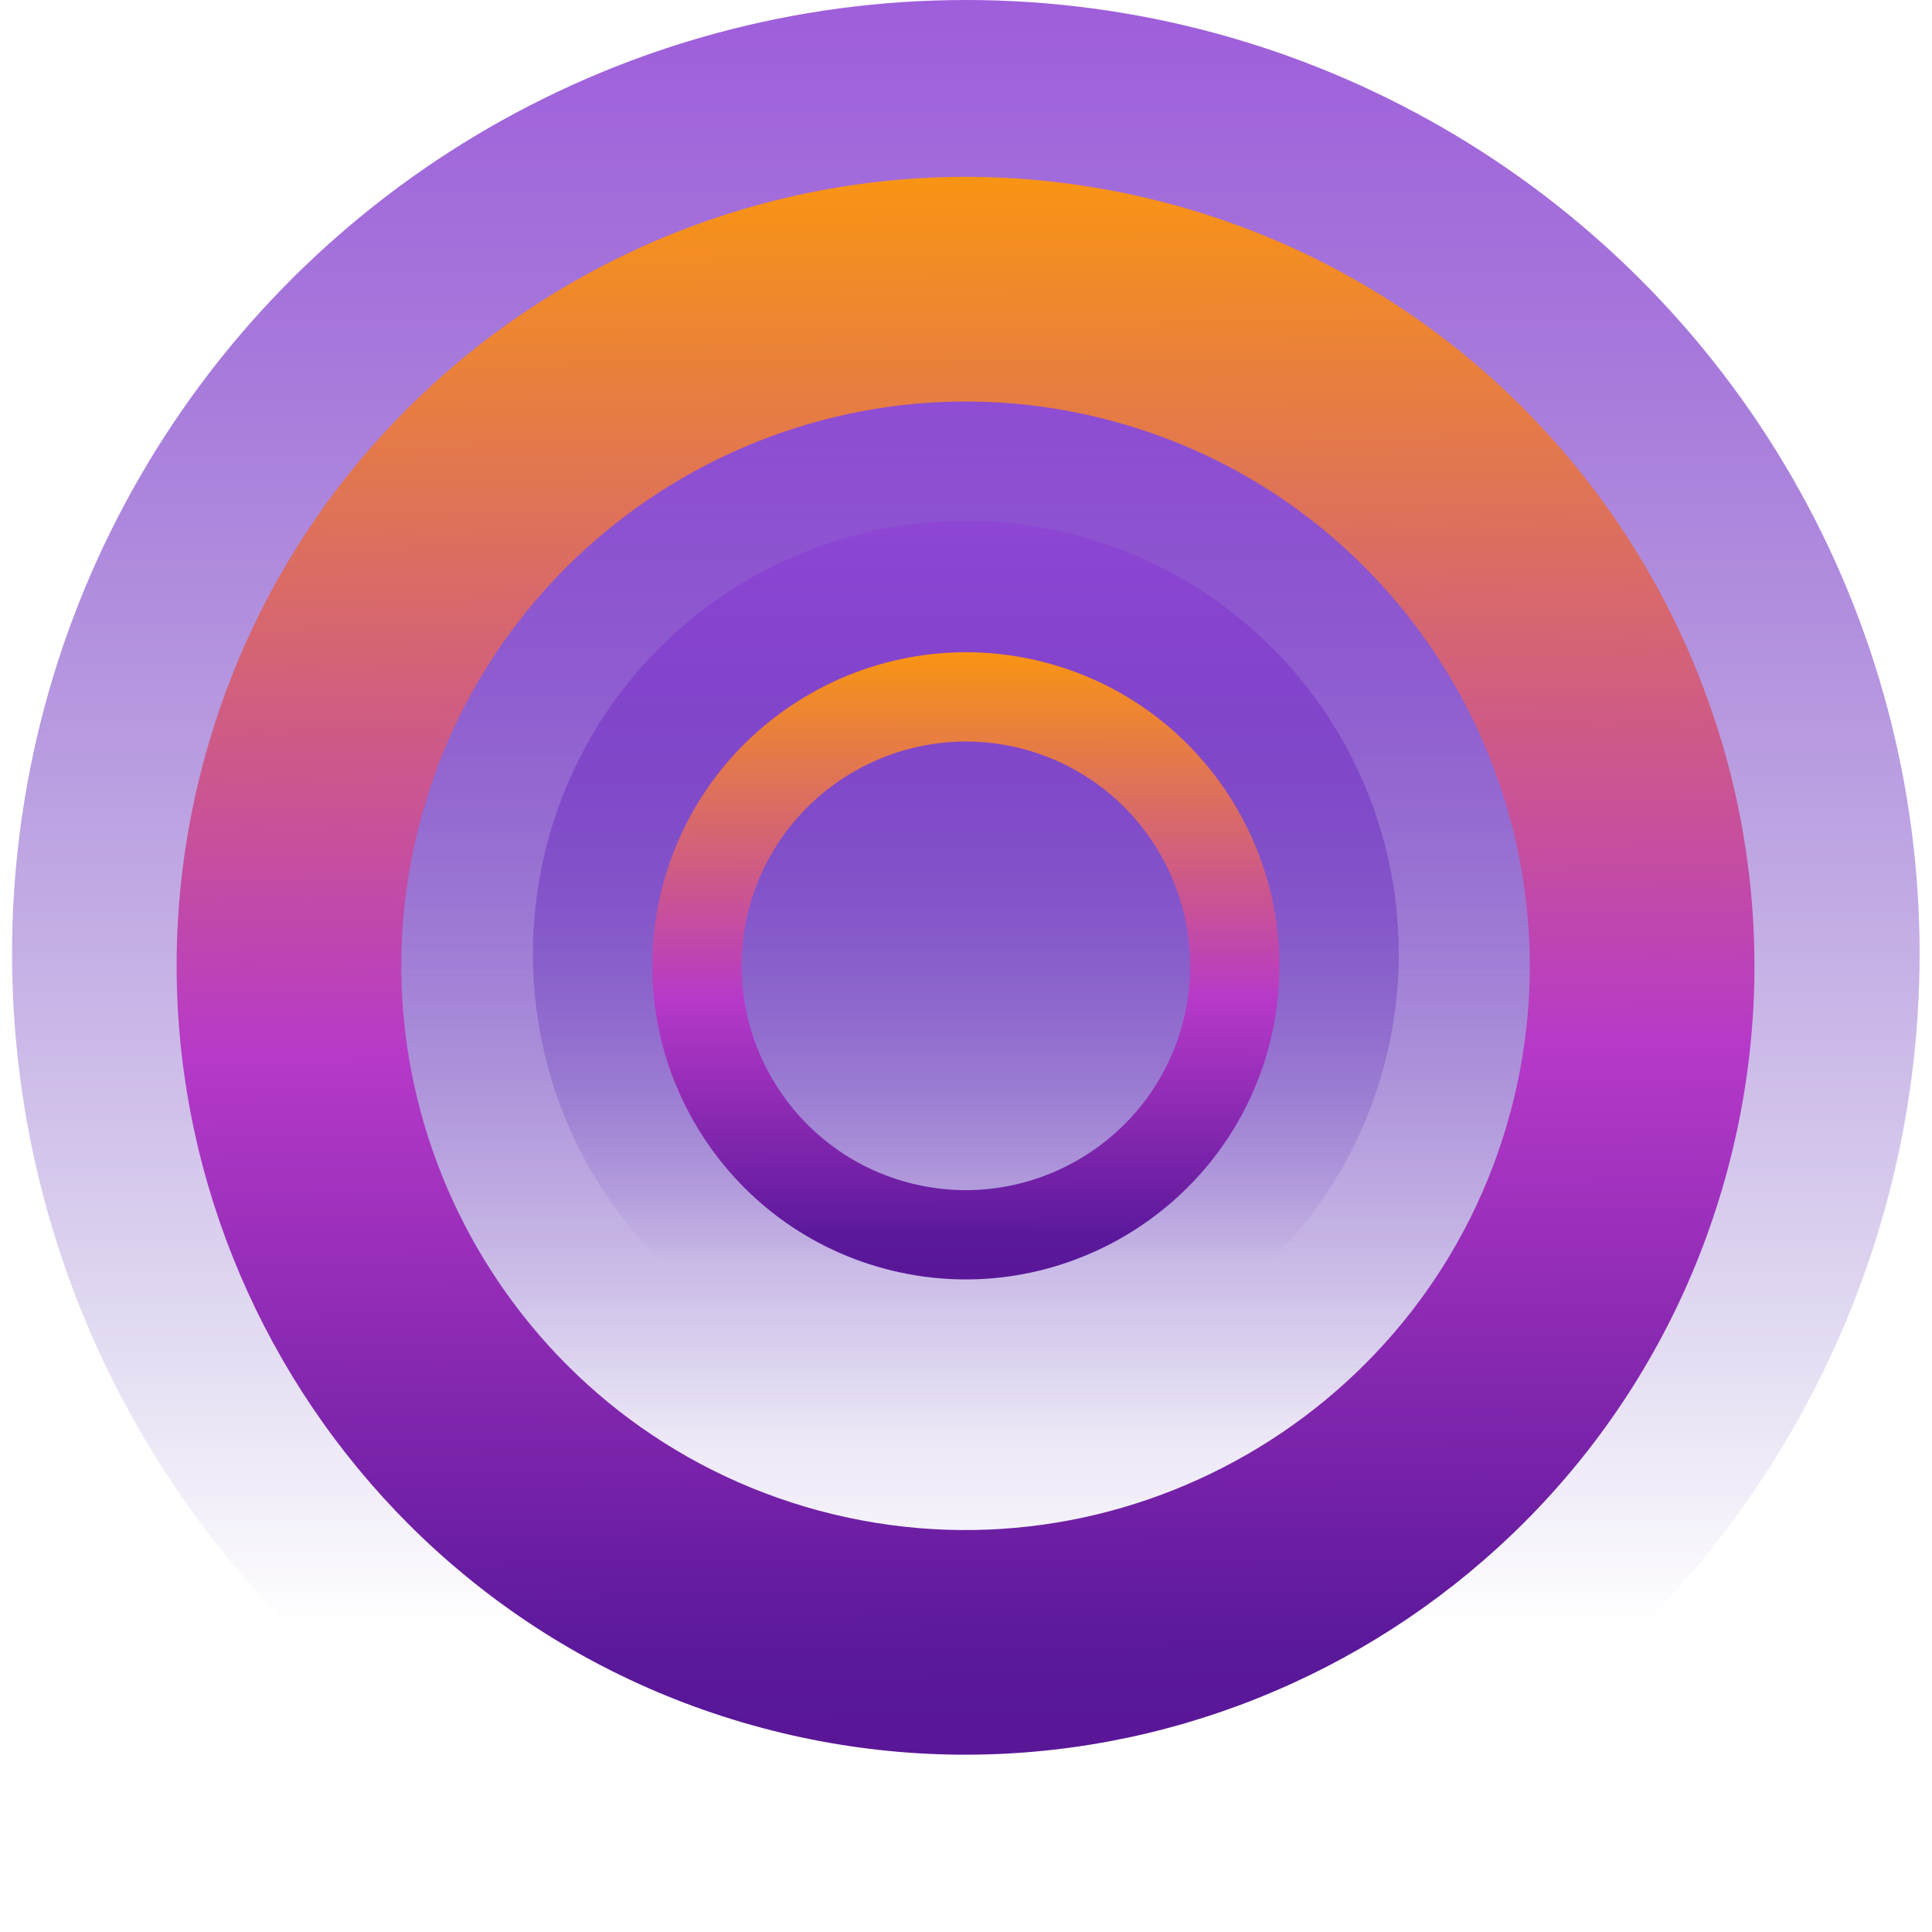
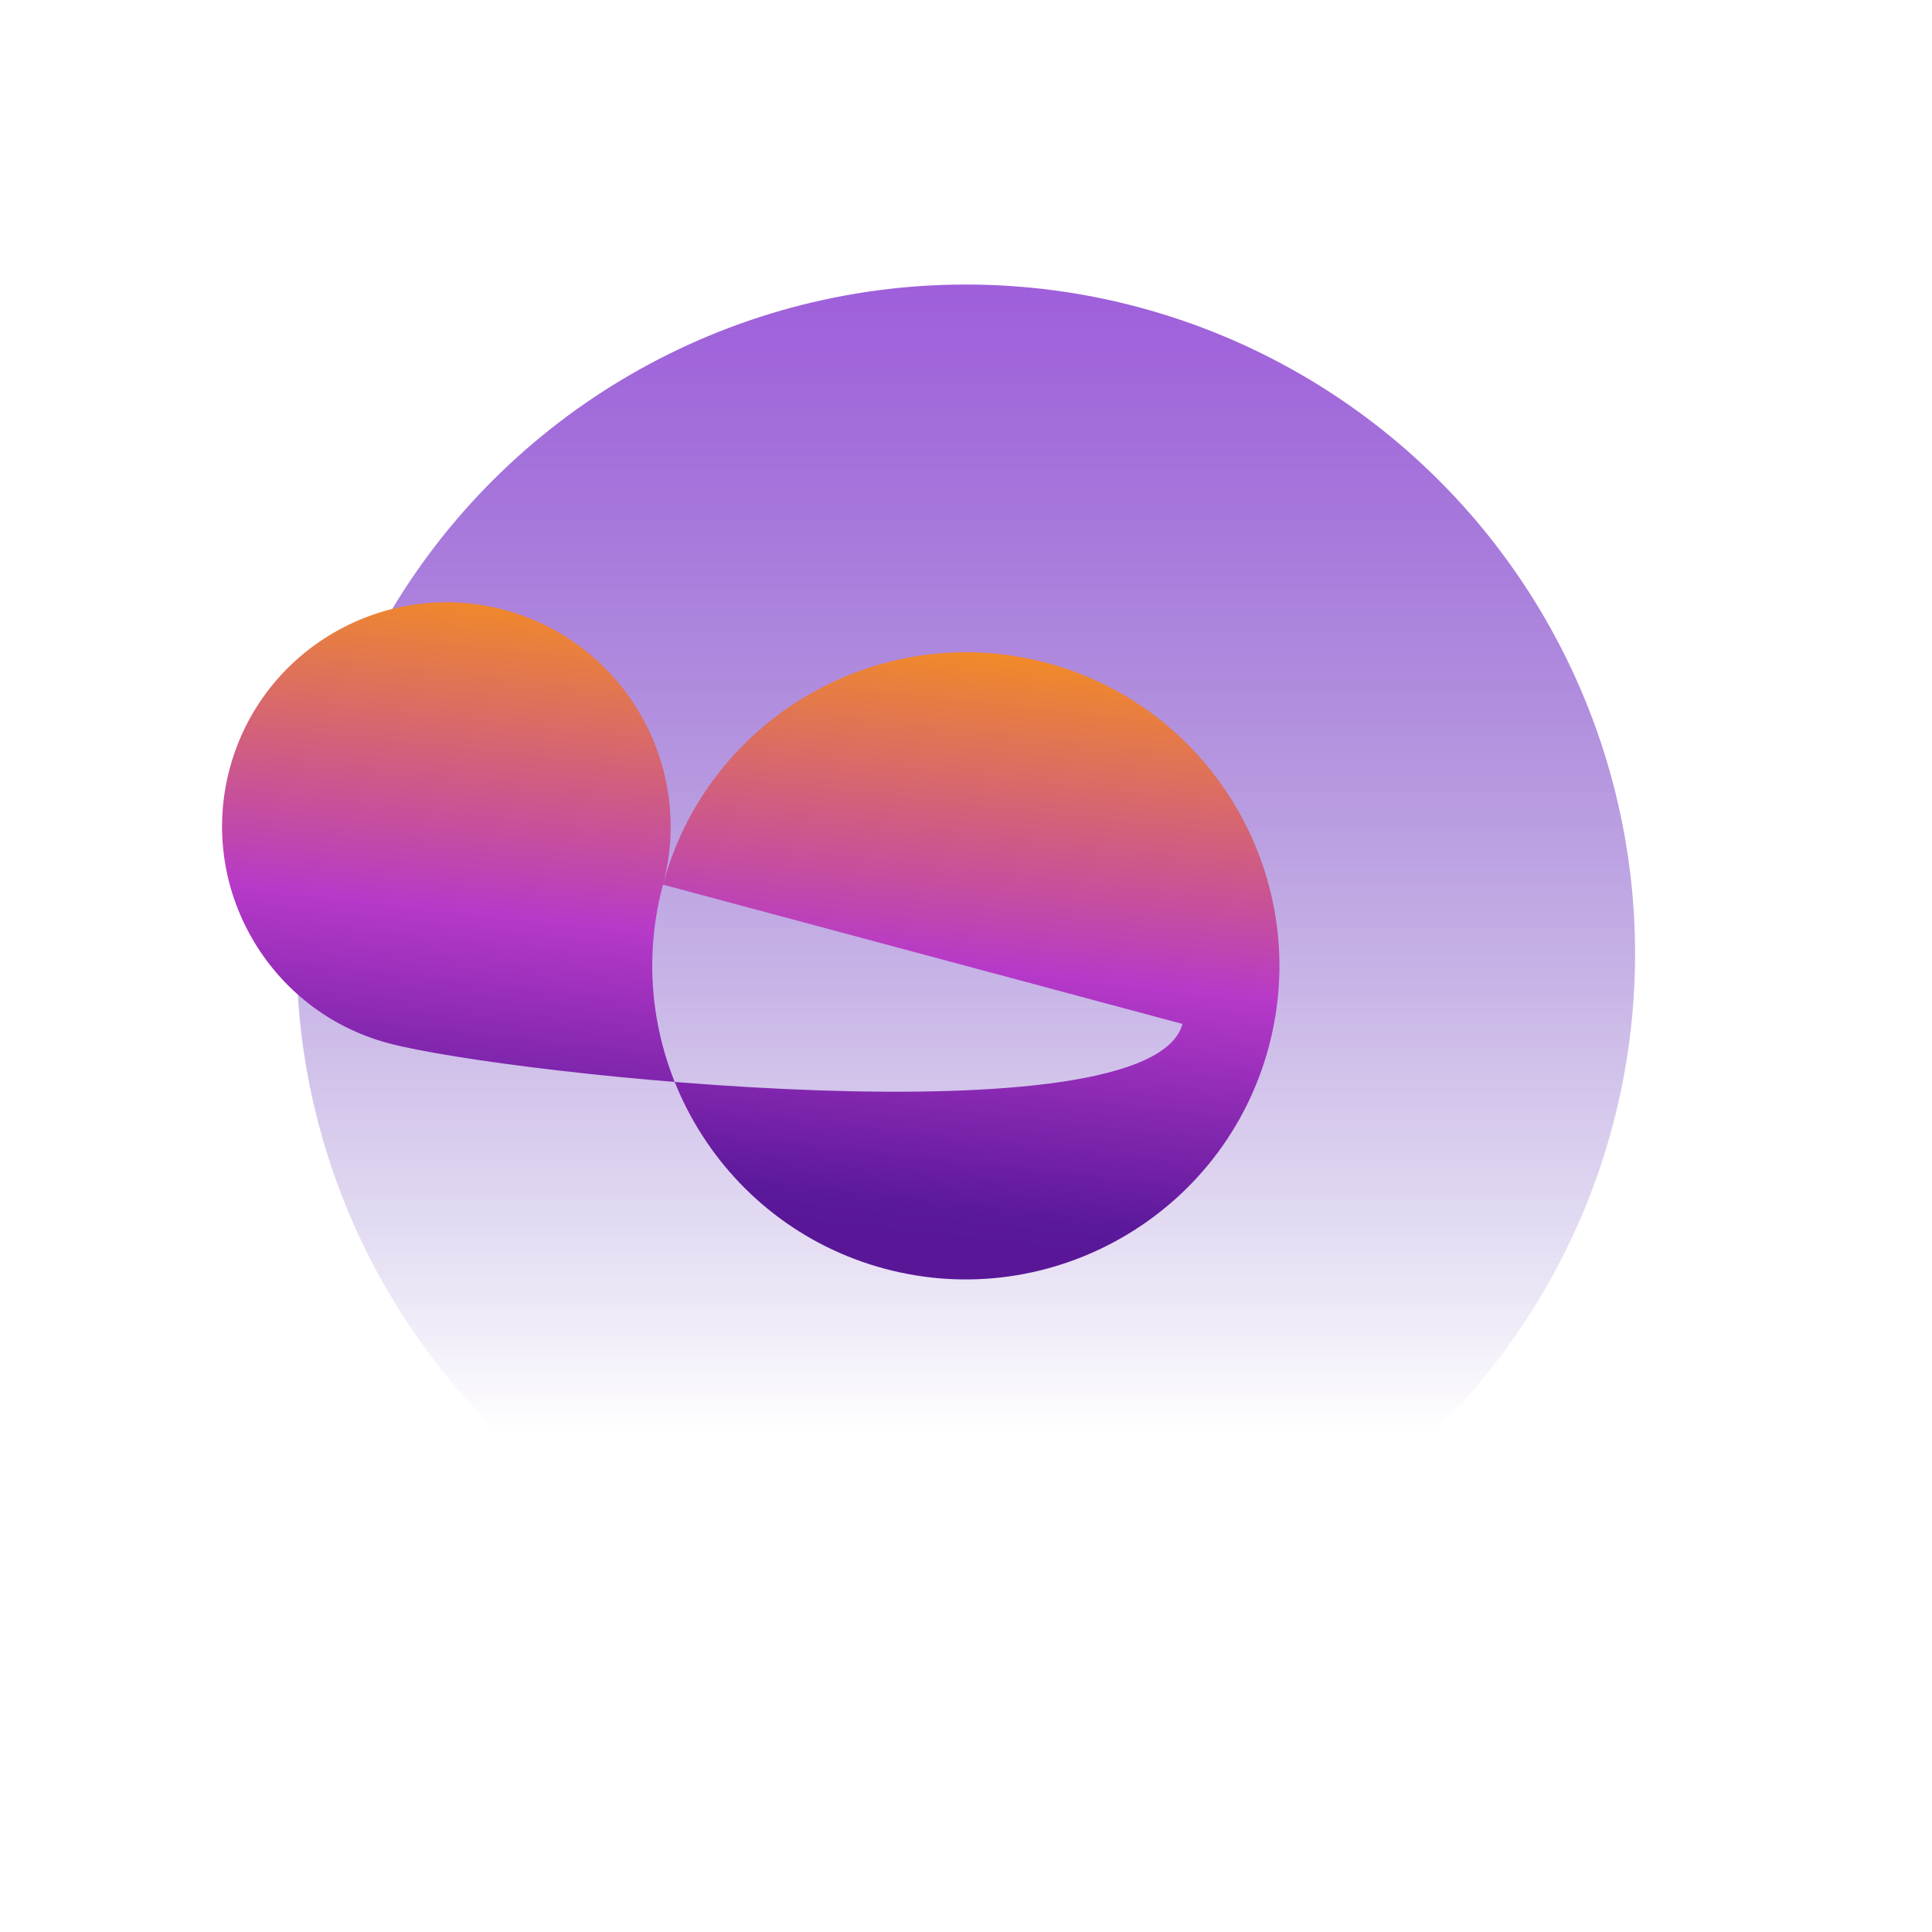
<svg xmlns="http://www.w3.org/2000/svg" width="1156.201" height="1156.201" viewBox="0 0 1156.201 1156.201">
  <defs>
    <linearGradient id="linear-gradient" x1="-0.141" y1="0.5" x2="0.859" y2="0.5" gradientUnits="objectBoundingBox">
      <stop offset="0" stop-color="#9d4edd" />
      <stop offset="1" stop-color="#3a0ca3" stop-opacity="0" />
    </linearGradient>
    <linearGradient id="linear-gradient-4" x1="-0.039" y1="0.644" x2="0.967" y2="0.375" gradientUnits="objectBoundingBox">
      <stop offset="0" stop-color="#ff9e00" />
      <stop offset="0.589" stop-color="#b639c9" />
      <stop offset="0.956" stop-color="#5a189a" />
      <stop offset="1" stop-color="#591798" />
    </linearGradient>
  </defs>
  <g id="Group_394" data-name="Group 394" transform="translate(-154 408.609)">
-     <circle id="Ellipse_9" data-name="Ellipse 9" cx="570.791" cy="570.791" r="570.791" transform="translate(1302.791 -408.609) rotate(90)" fill="url(#linear-gradient)" />
    <circle id="Ellipse_10" data-name="Ellipse 10" cx="400.515" cy="400.515" r="400.515" transform="translate(1132.515 -238.333) rotate(90)" fill="url(#linear-gradient)" />
-     <circle id="Ellipse_11" data-name="Ellipse 11" cx="259.105" cy="259.105" r="259.105" transform="translate(991.105 -96.923) rotate(90)" fill="url(#linear-gradient)" />
-     <path id="Path_23" data-name="Path 23" d="M1049.713,1604.361c-260.27,0-472.017-211.745-472.017-472.017s211.747-472.017,472.017-472.017,472.017,211.747,472.017,472.017S1309.985,1604.361,1049.713,1604.361Zm0-809.629c-186.159,0-337.612,151.453-337.612,337.611s151.453,337.611,337.612,337.611,337.612-151.45,337.612-337.611S1235.874,794.733,1049.713,794.733Z" transform="matrix(-0.259, 0.966, -0.966, -0.259, 2097.547, -551.382)" fill="url(#linear-gradient-4)" />
-     <path id="Path_24" data-name="Path 24" d="M765.328,1035.59c-103.46,0-187.632-84.171-187.632-187.631s84.172-187.631,187.632-187.631S952.959,744.5,952.959,847.958,868.788,1035.59,765.328,1035.59Zm0-321.835c-74,0-134.2,60.2-134.2,134.2s60.2,134.2,134.2,134.2,134.2-60.2,134.2-134.2S839.328,713.755,765.328,713.755Z" transform="matrix(-0.259, 0.966, -0.966, -0.259, 1749.358, -350.291)" fill="url(#linear-gradient-4)" />
+     <path id="Path_24" data-name="Path 24" d="M765.328,1035.59c-103.46,0-187.632-84.171-187.632-187.631s84.172-187.631,187.632-187.631S952.959,744.5,952.959,847.958,868.788,1035.59,765.328,1035.59Zc-74,0-134.2,60.2-134.2,134.2s60.2,134.2,134.2,134.2,134.2-60.2,134.2-134.2S839.328,713.755,765.328,713.755Z" transform="matrix(-0.259, 0.966, -0.966, -0.259, 1749.358, -350.291)" fill="url(#linear-gradient-4)" />
  </g>
</svg>